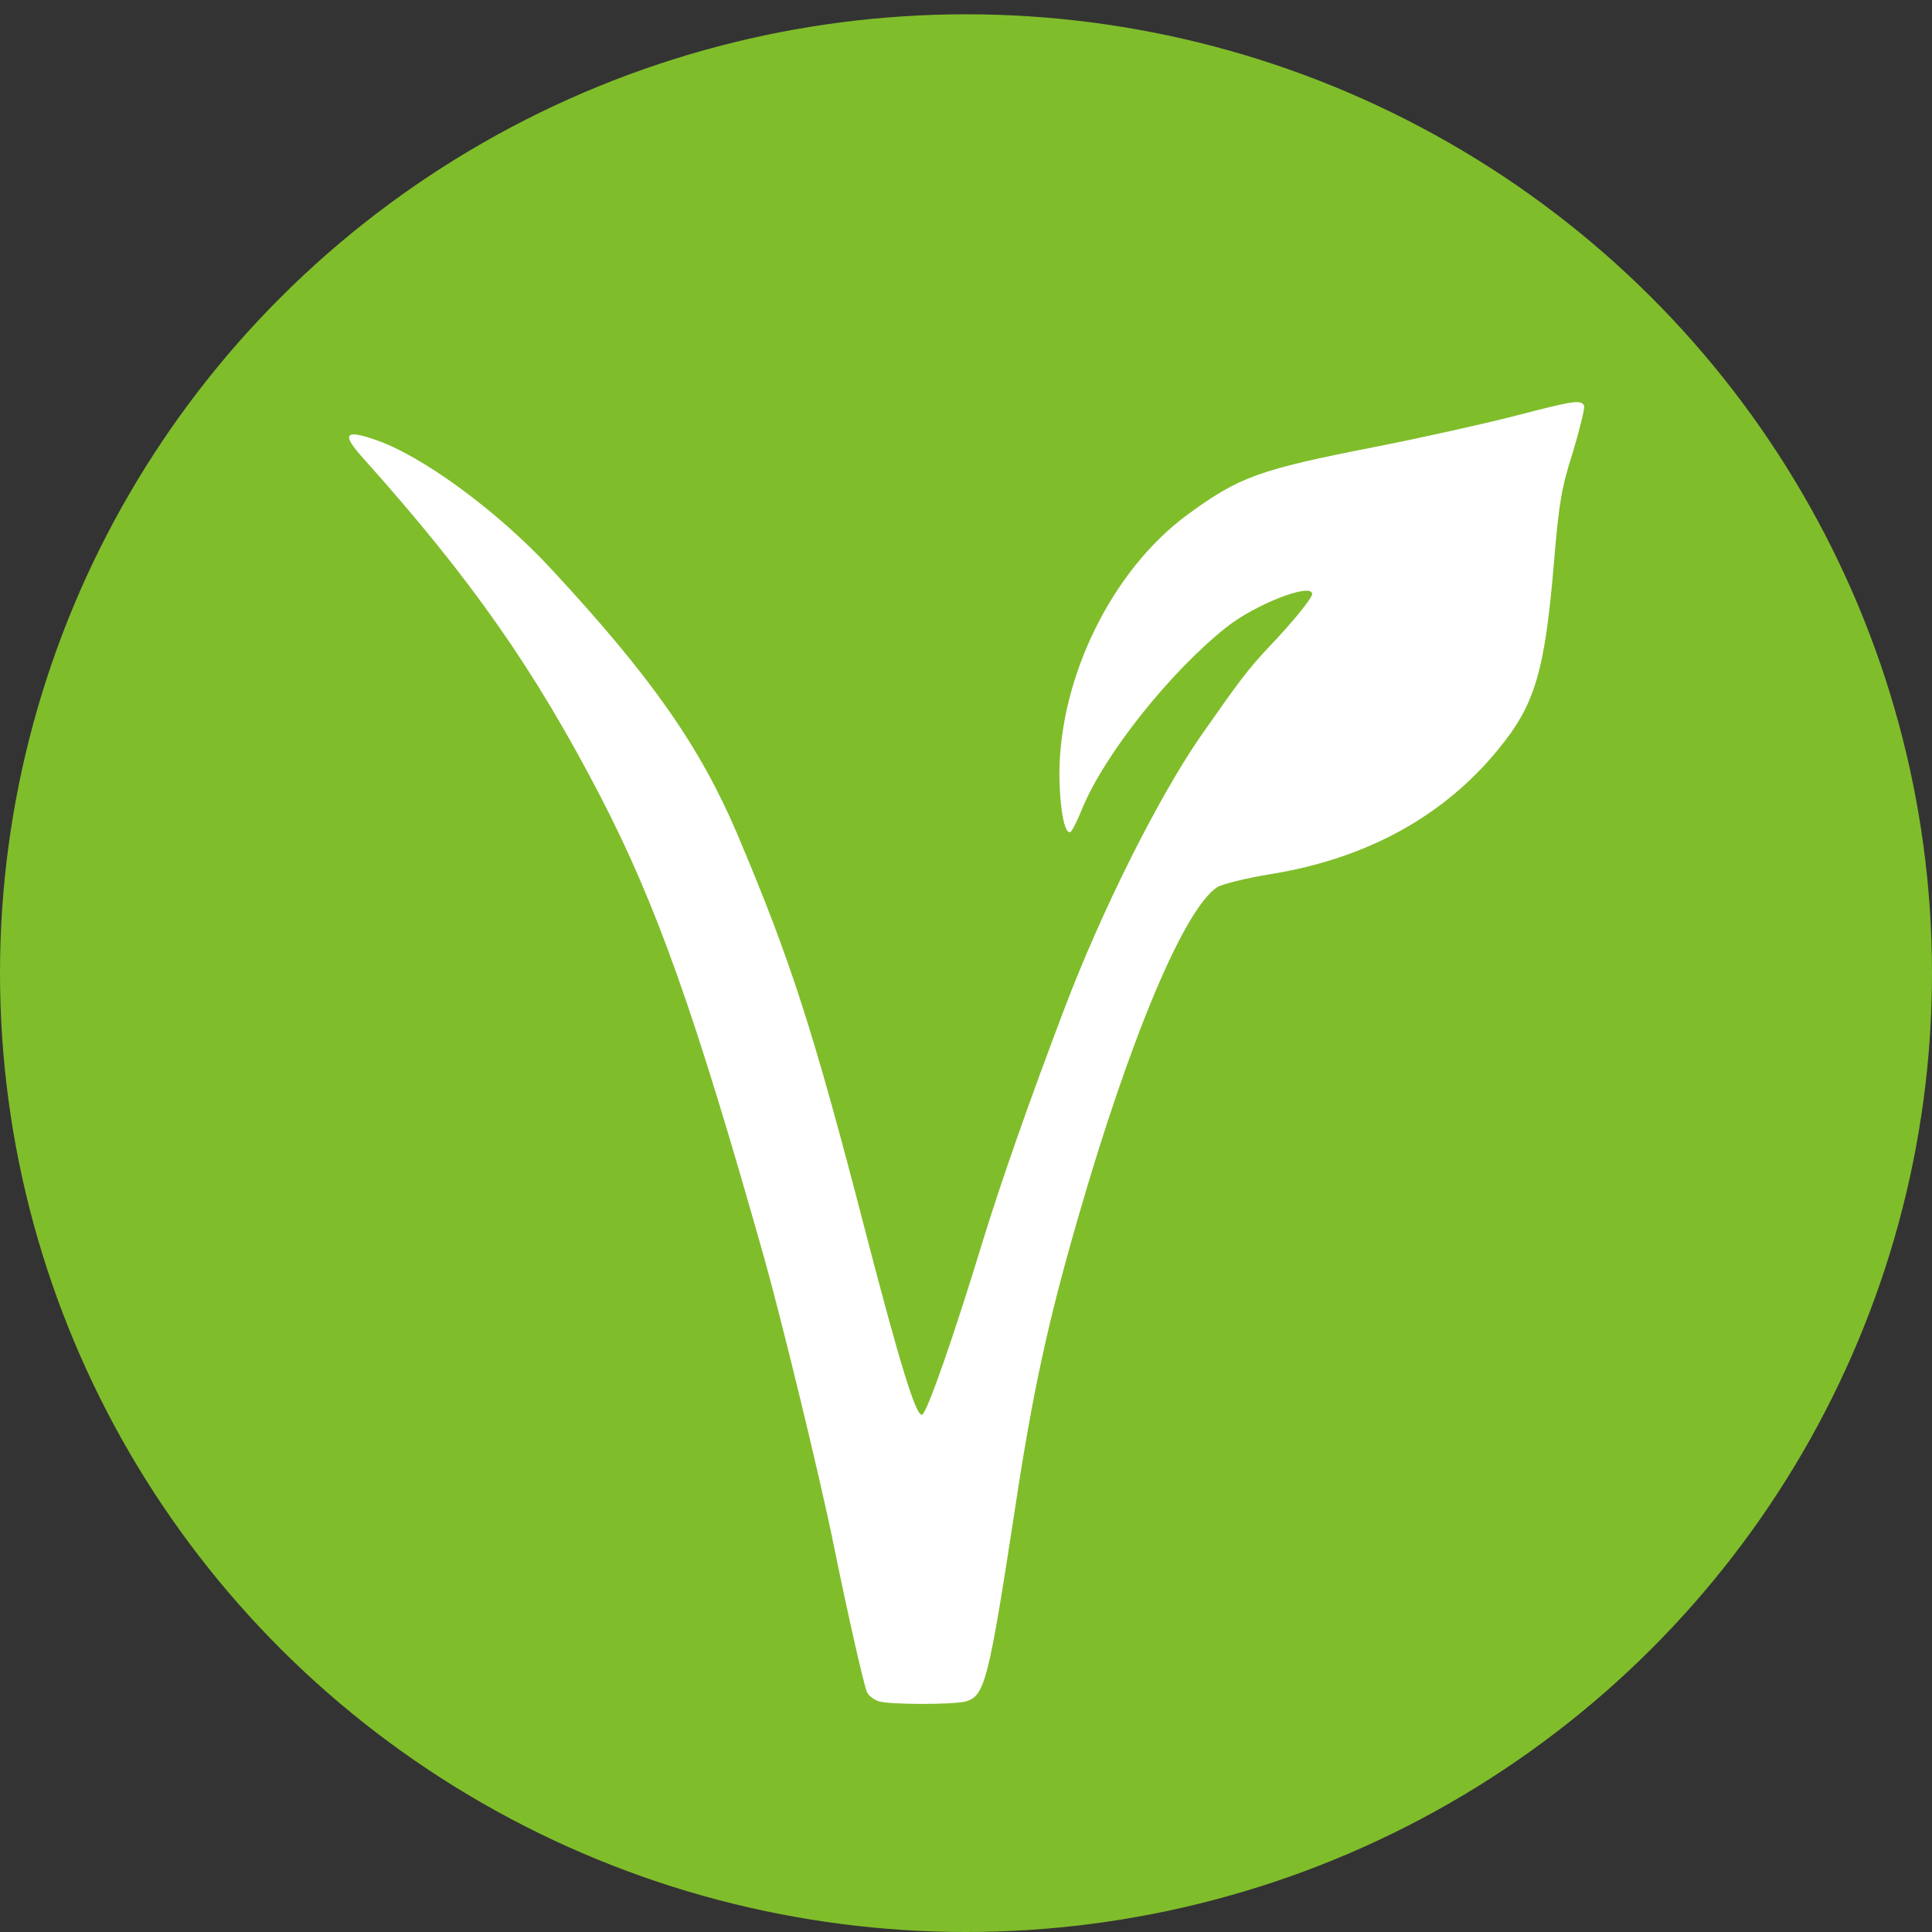
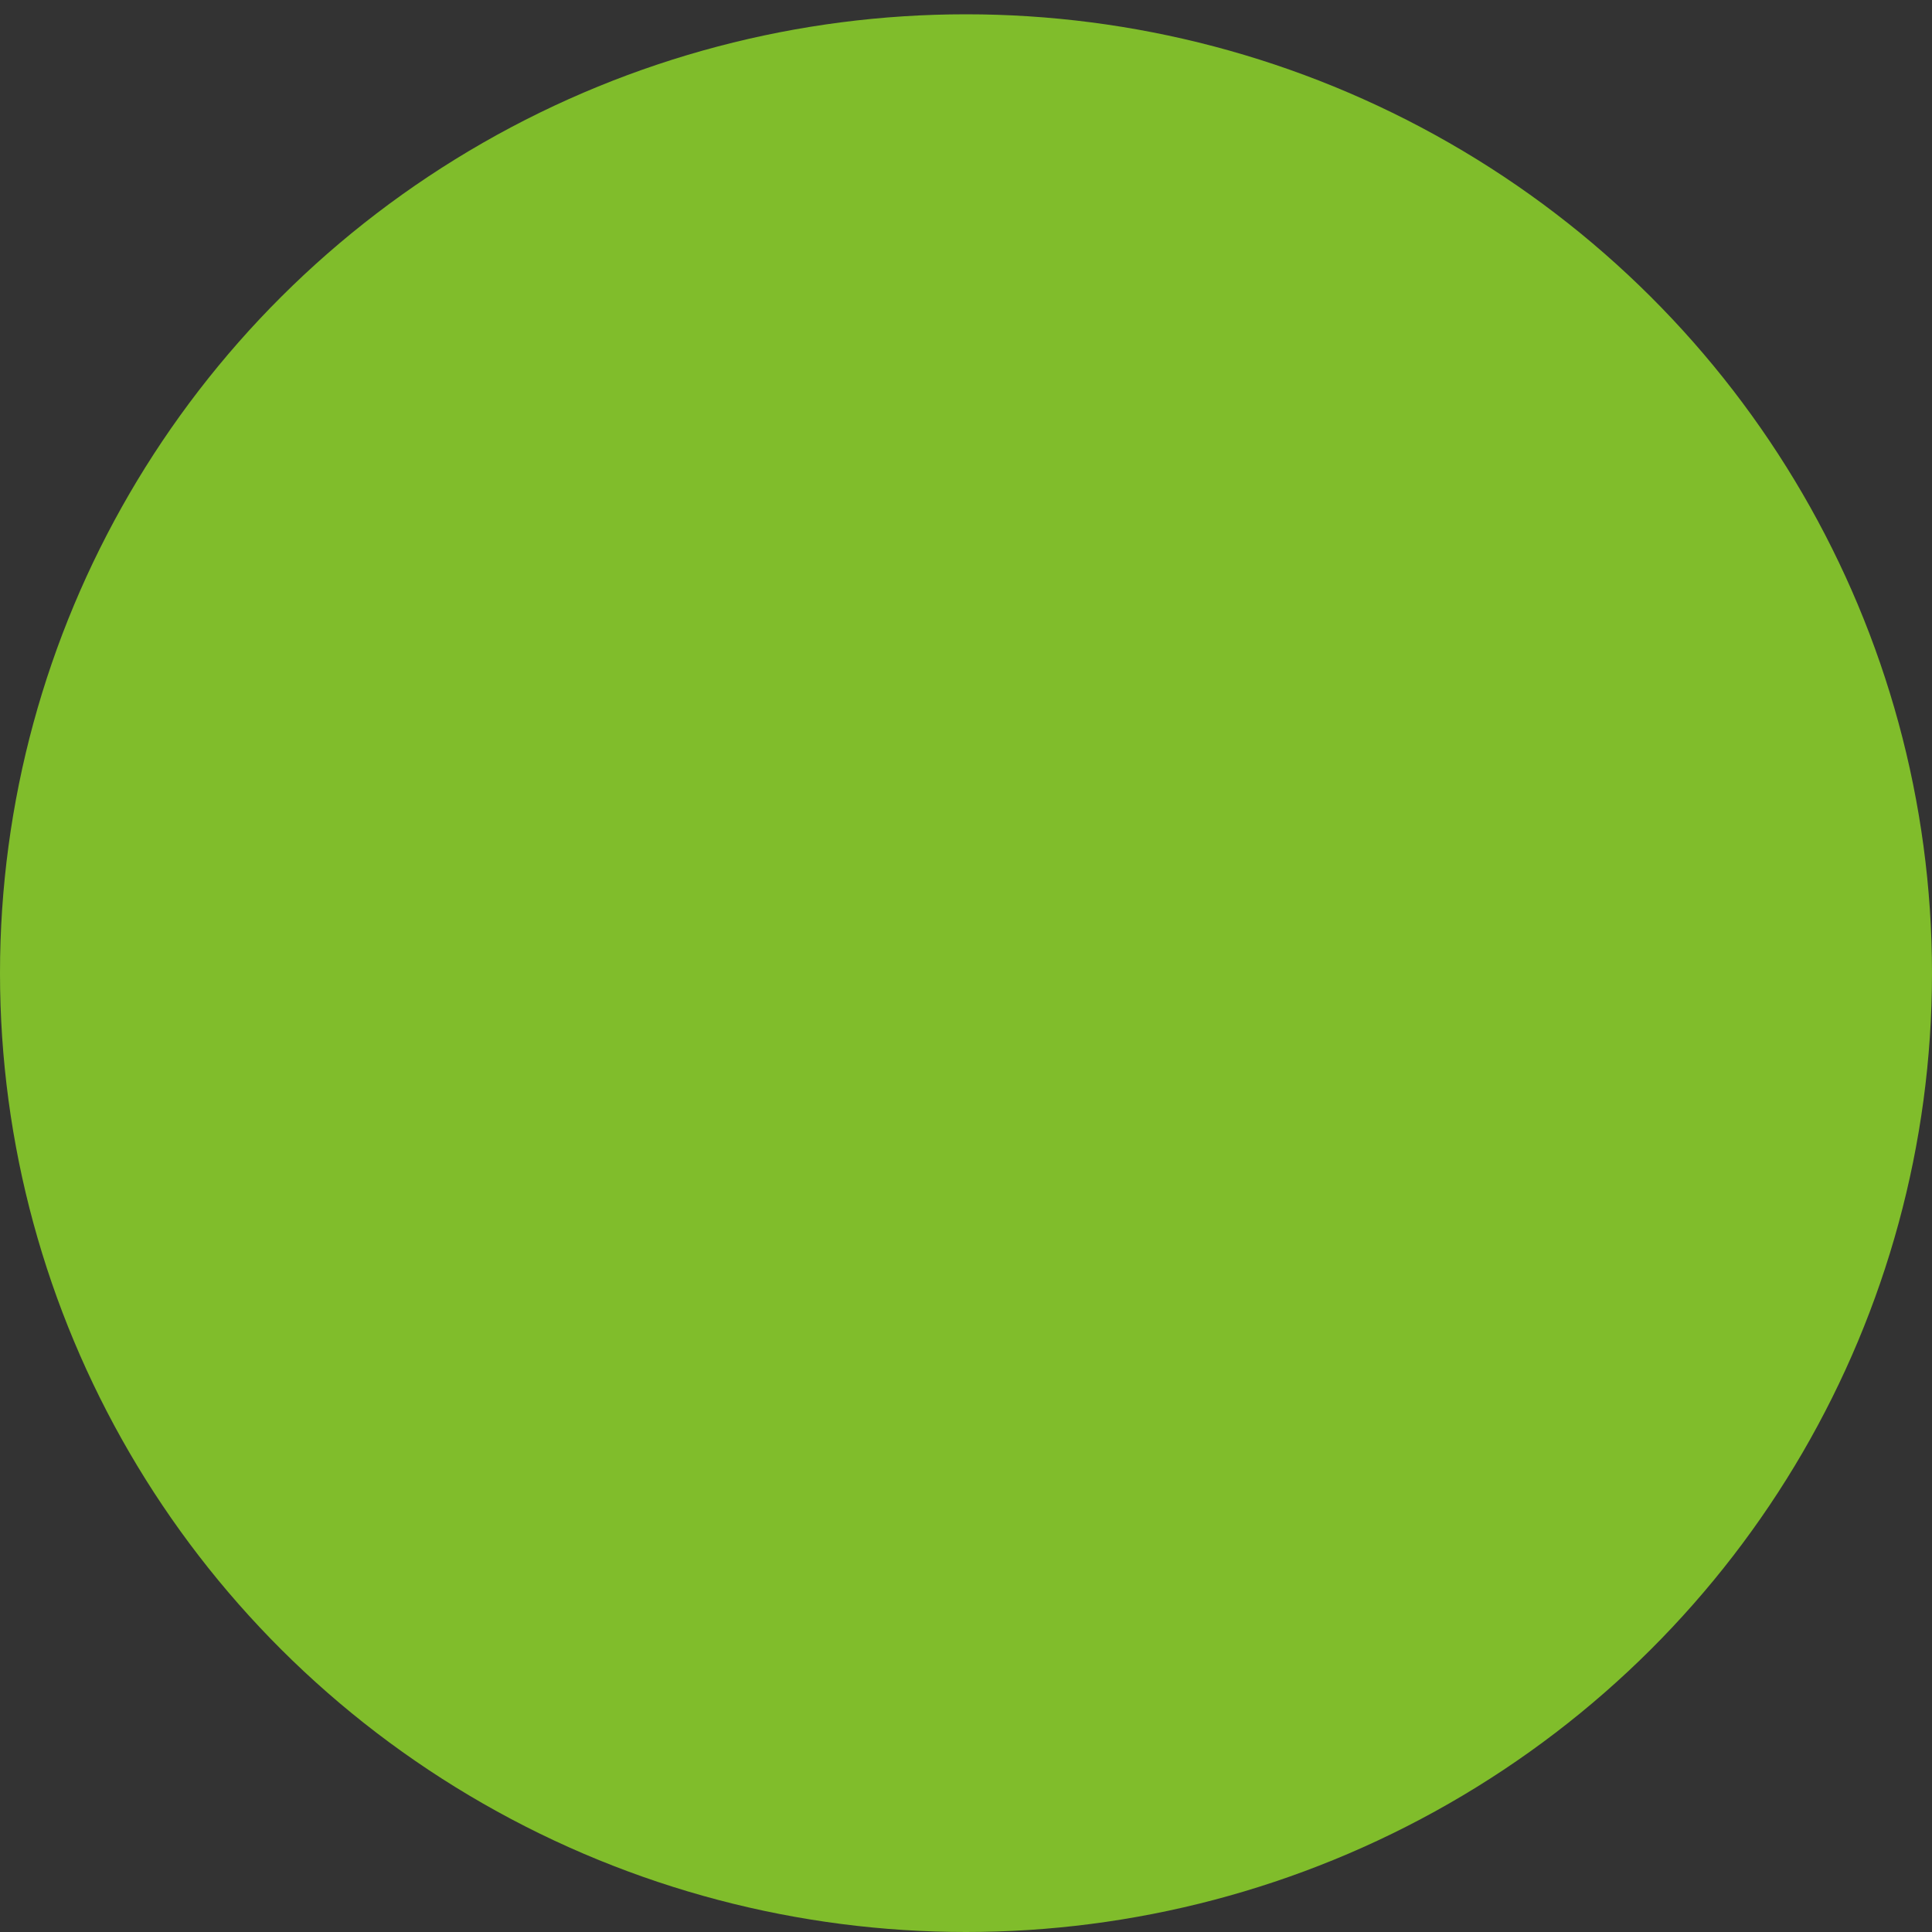
<svg xmlns="http://www.w3.org/2000/svg" width="70px" height="70px" viewBox="0 0 70 70" version="1.1">
  <rect x="0" y="0" width="70" height="70" fill="#333333" stroke="none" />
  <title>67ACA91B-27D4-42AE-9DB6-31B7654A32D4</title>
  <g id="Coconut-Water" stroke="none" stroke-width="1" fill="none" fill-rule="evenodd">
    <g id="Coconut-Water-Desktop-v4" transform="translate(-561, -1727)" fill-rule="nonzero">
      <g id="Product" transform="translate(0, 1146)">
        <g id="icon-vegan" transform="translate(561, 581)">
          <ellipse id="Oval" fill="#80BD2B" cx="35" cy="35.259" rx="35" ry="34.741" />
          <g id="Group" transform="translate(35.024, 38.152) scale(-1, 1) rotate(-180) translate(-35.024, -38.152) translate(12.648, 14.568)" fill="#FFFFFF">
-             <path d="M42.244,46.668 C41.179,46.393 38.919,45.887 37.227,45.554 C32.94,44.714 32.254,44.468 30.344,43.064 C27.631,41.052 25.736,37.187 25.736,33.669 C25.75,32.323 25.954,31.368 26.173,31.628 C26.231,31.701 26.421,32.077 26.581,32.482 C27.398,34.437 29.761,37.404 31.788,39.011 C32.823,39.836 34.894,40.647 34.894,40.212 C34.894,40.067 34.179,39.185 33.348,38.316 C32.561,37.476 32.298,37.129 30.811,35.001 C29.279,32.757 27.267,28.748 25.911,25.172 C24.598,21.713 23.636,18.948 22.994,16.878 C21.915,13.332 20.938,10.538 20.763,10.48 C20.544,10.393 19.961,12.304 18.736,17.008 C16.825,24.391 16.009,26.924 14.054,31.542 C12.713,34.683 10.948,37.216 7.361,41.081 C5.392,43.223 2.592,45.264 0.915,45.814 C-0.179,46.191 -0.281,46.002 0.55,45.09 C4.459,40.719 6.719,37.476 9.111,32.873 C11.138,28.951 12.523,25.071 15.046,16.14 C15.688,13.853 17.102,8.034 17.554,5.776 C18.065,3.271 18.619,0.811 18.765,0.42 C18.823,0.304 19.013,0.145 19.217,0.087 C19.669,-0.029 21.871,-0.029 22.338,0.087 C23.038,0.29 23.169,0.825 24.131,7.093 C24.773,11.334 25.327,13.867 26.421,17.645 C28.288,24.101 30.256,28.82 31.467,29.602 C31.642,29.703 32.502,29.92 33.392,30.065 C36.877,30.63 39.663,32.164 41.646,34.596 C42.973,36.217 43.323,37.404 43.659,41.399 C43.834,43.513 43.936,44.106 44.344,45.365 C44.592,46.191 44.767,46.929 44.752,47.03 C44.636,47.262 44.417,47.233 42.244,46.668 Z" id="Path" />
-           </g>
+             </g>
        </g>
      </g>
    </g>
  </g>
</svg>